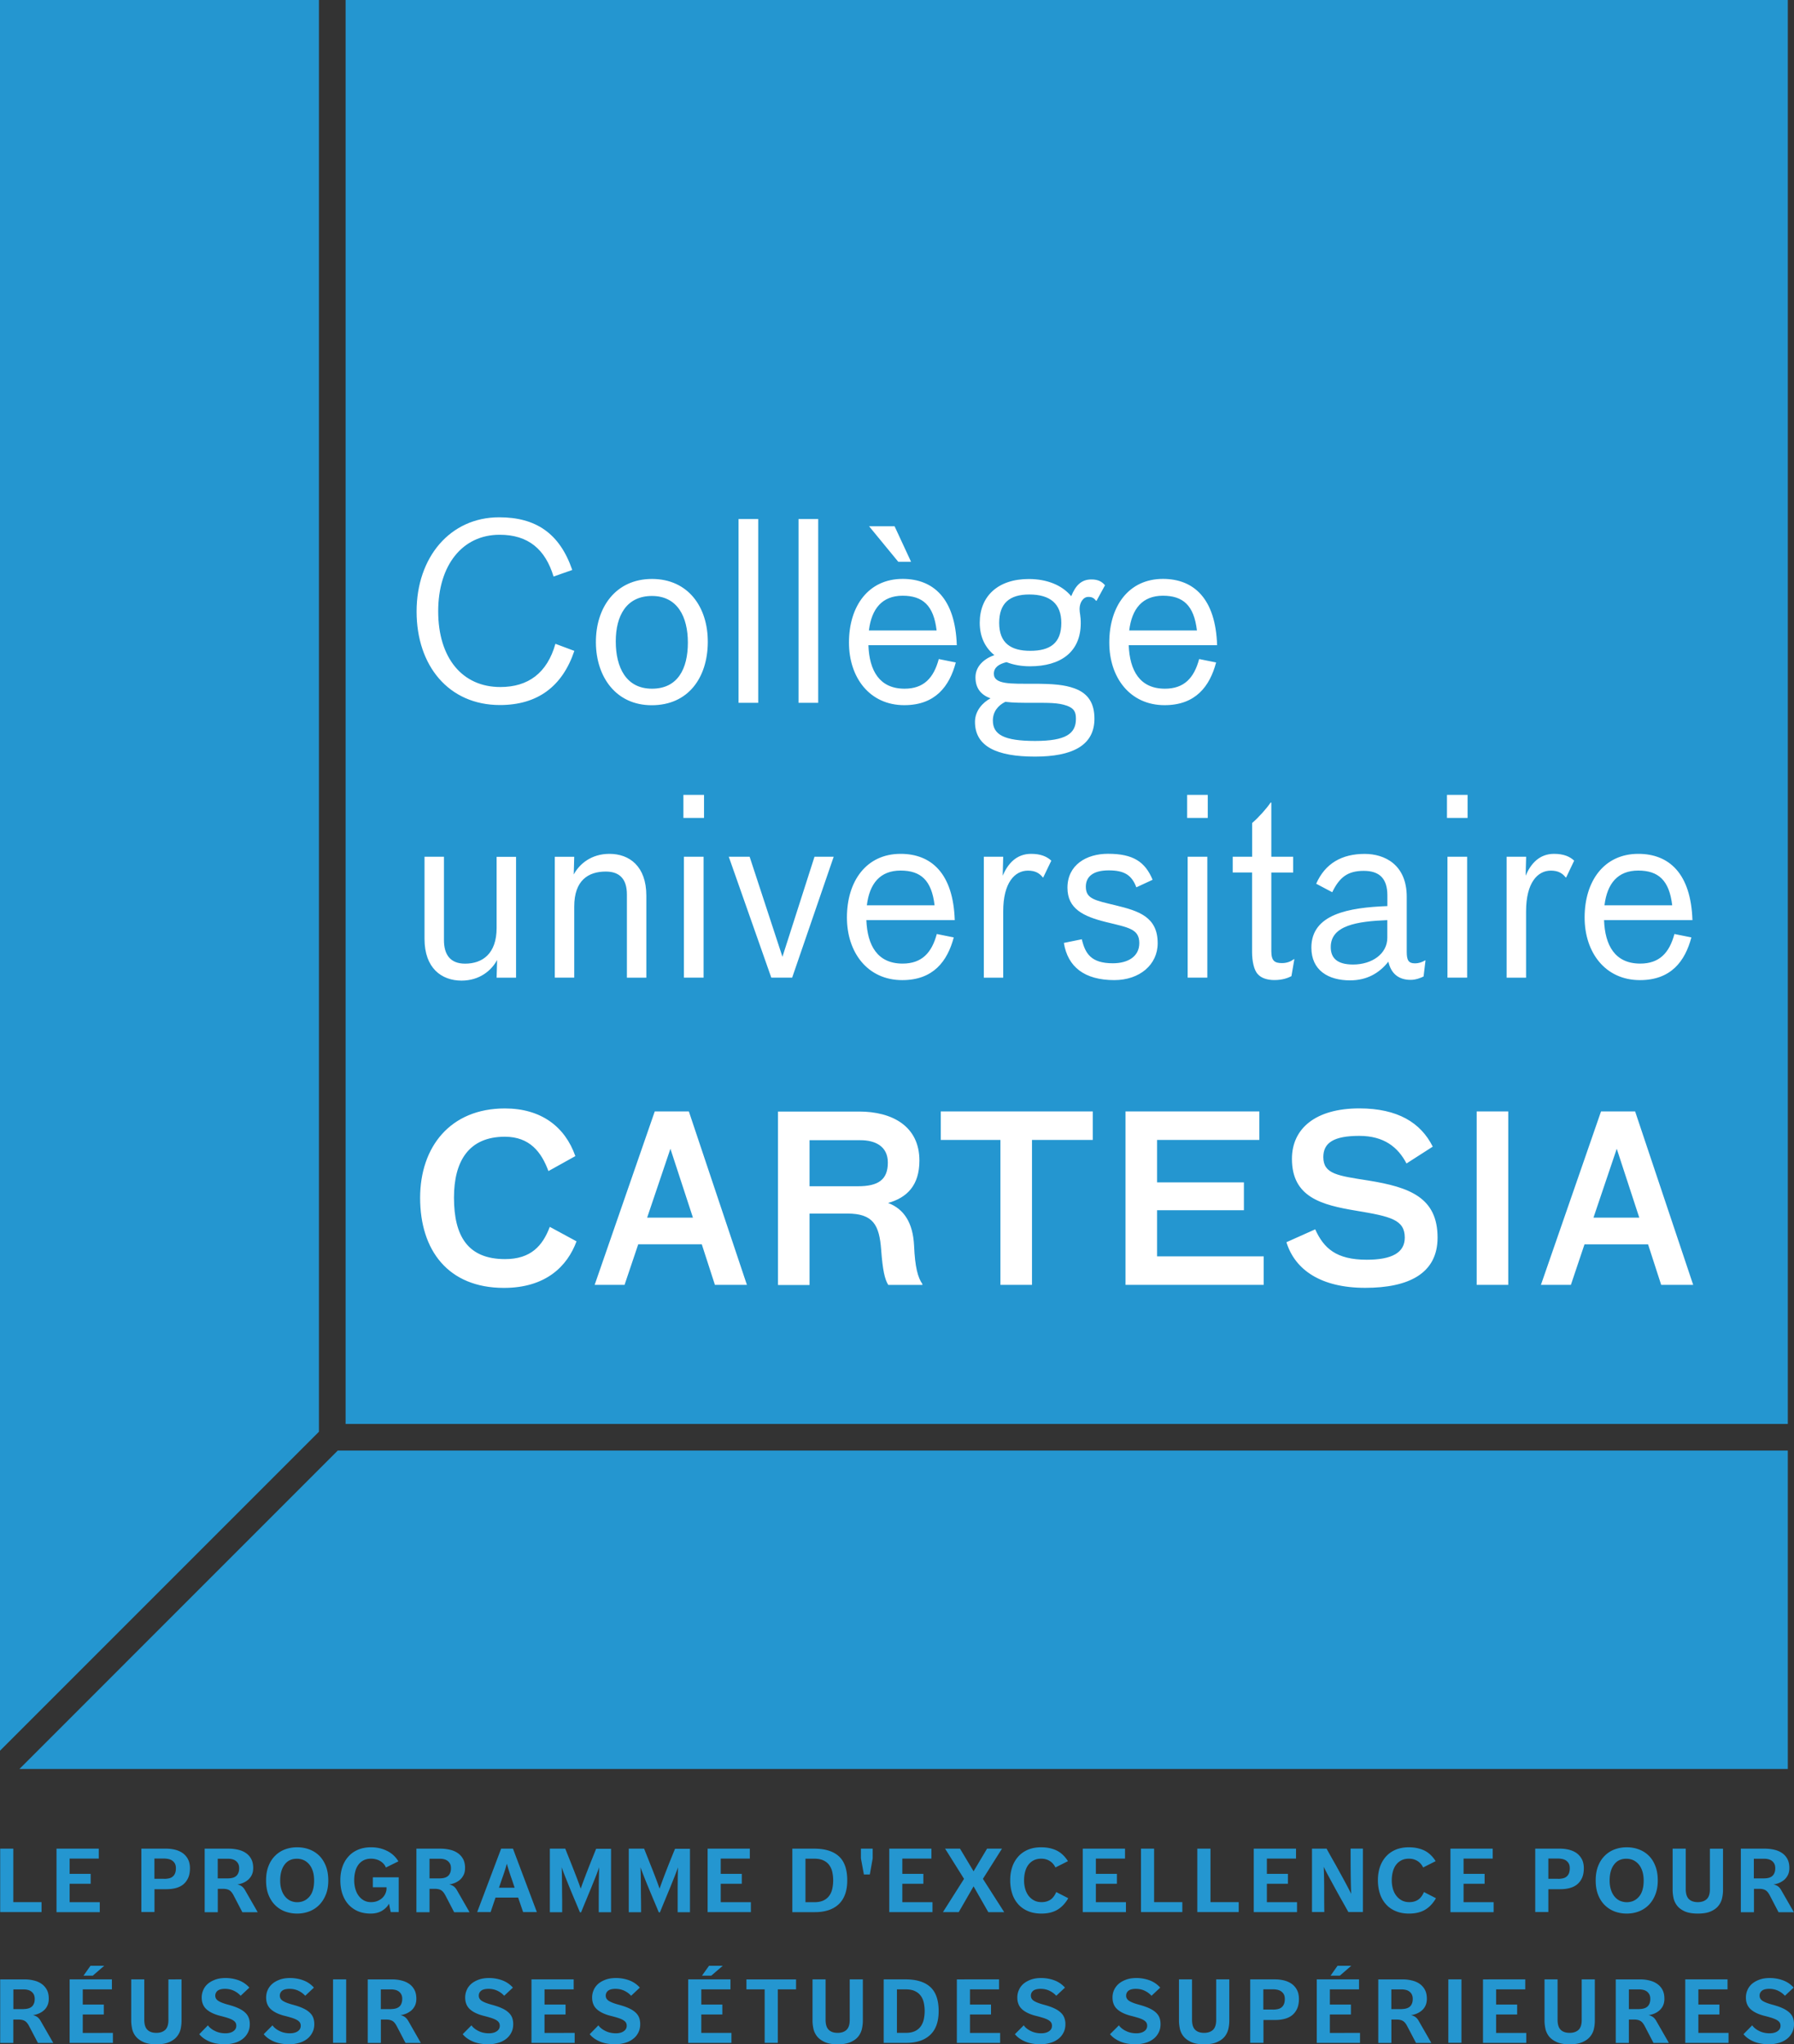
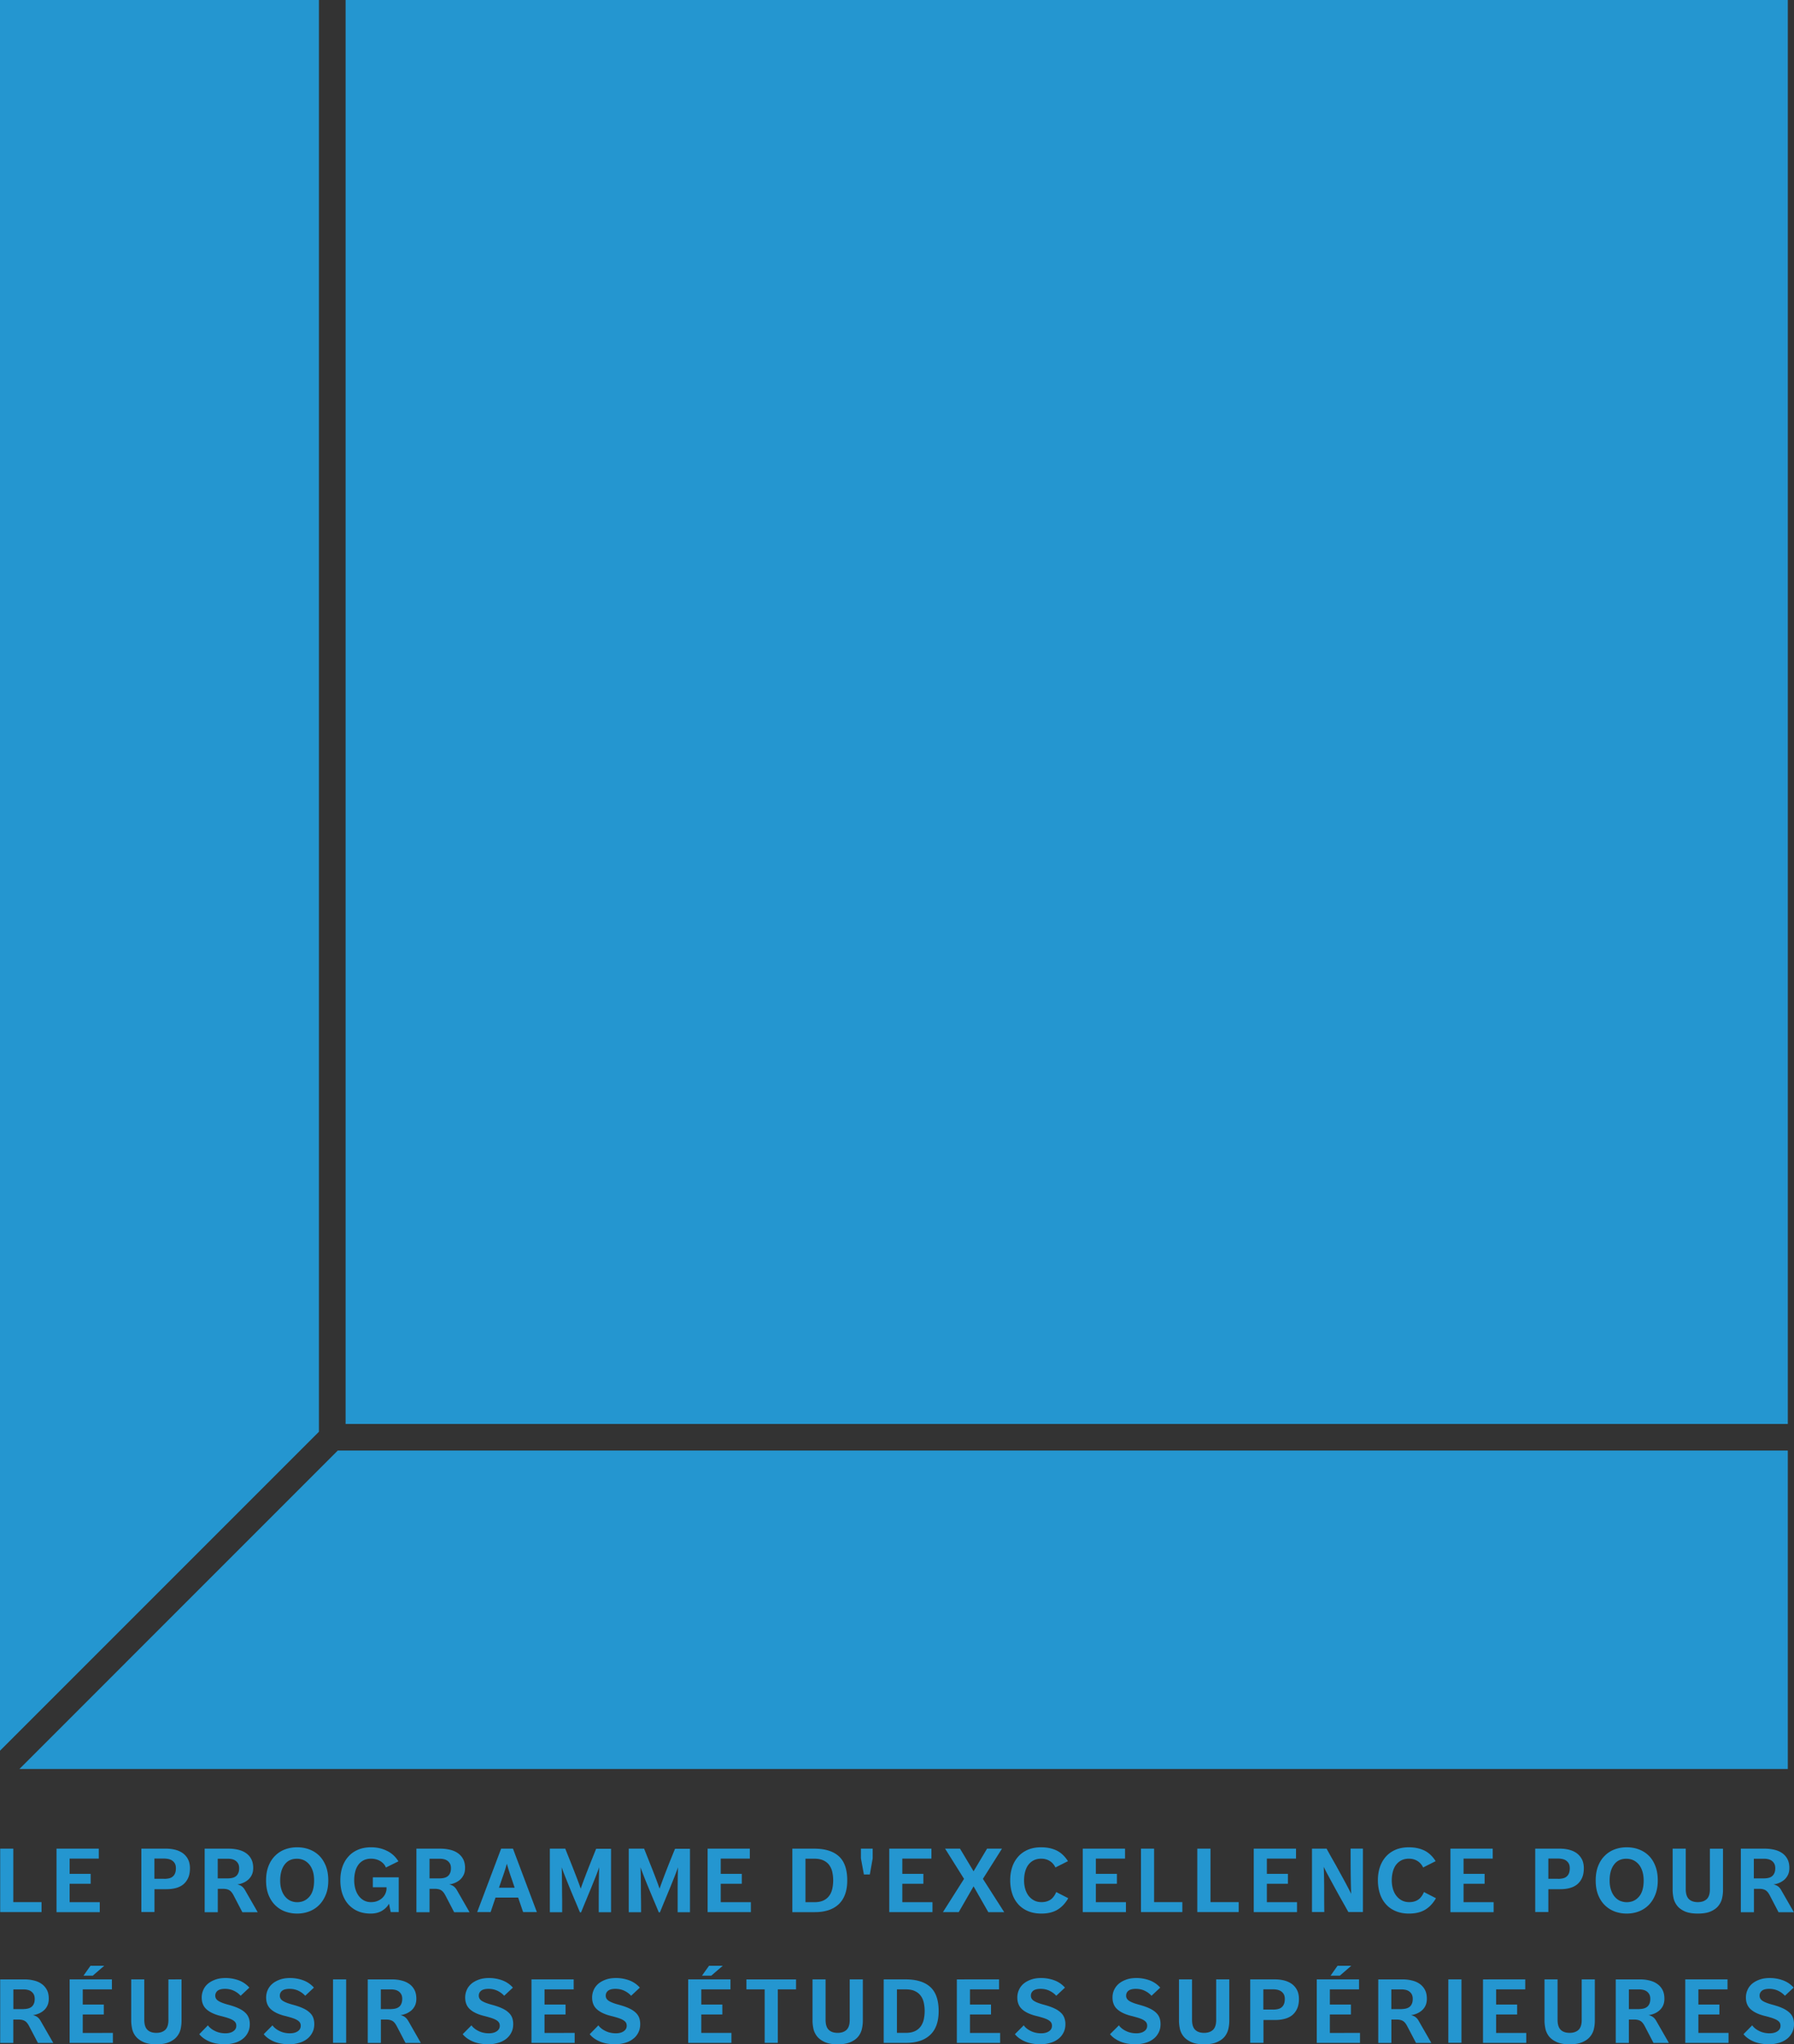
<svg xmlns="http://www.w3.org/2000/svg" viewBox="95 -115.26 604 688.184">
  <rect x="95" y="-115.26" width="604" height="688.184" fill="#333333" stroke="none" />
  <path d="M202.376-115.26H95v589.351l107.376-107.376V-115.26zm8.981 0v479.35h485.56v-479.35h-485.56zM101.543 480.238h595.373V373.05H208.711L101.543 480.24zm7.439 44.822H99.48v-18.004h-4.417v21.359h13.92v-3.355zm19.608.02h-10.148v-6.209h7.085v-3.334h-7.085v-5.126h9.815v-3.355h-14.232v21.38h14.565v-3.355zm27.923-16.523c-.75-.521-1.605-.896-2.563-1.146a12.9 12.9 0 0 0-3.022-.355h-8.335v21.338h4.418v-7.69h3.959c1.104 0 2.146-.103 3.126-.353.979-.25 1.833-.646 2.542-1.209.708-.562 1.27-1.292 1.688-2.188s.625-2 .625-3.313c0-1.188-.23-2.209-.667-3.042s-1.042-1.521-1.771-2.042zm-2.584 6.814c-.188.458-.459.833-.813 1.104-.333.292-.77.48-1.25.583a7.59 7.59 0 0 1-1.605.167v-.02h-3.271v-6.815h3.23c.542 0 1.063.063 1.542.167.48.104.917.292 1.27.563.376.27.668.604.876 1 .208.417.313.917.313 1.521 0 .688-.105 1.271-.292 1.73zm22.463 4.355a3.706 3.706 0 0 0-1.5-.625 7.151 7.151 0 0 0 1.98-.542 6.216 6.216 0 0 0 1.708-1.063c.5-.458.917-1 1.208-1.646.313-.646.459-1.417.459-2.292 0-1.188-.23-2.21-.667-3.022a5.511 5.511 0 0 0-1.792-2c-.75-.521-1.625-.896-2.646-1.125-1-.23-2.043-.355-3.168-.355h-8.064v21.4h4.418v-7.876h1.813c.854 0 1.562.167 2.083.48.521.312 1.021.916 1.48 1.833l2.896 5.564h5.168l-4.188-7.293c-.355-.646-.75-1.126-1.188-1.438zm-1.98-3.376c-.333.25-.708.438-1.167.542a6.098 6.098 0 0 1-1.396.166v.021h-3.542v-6.626h3.542a5.7 5.7 0 0 1 1.355.167 3.17 3.17 0 0 1 1.167.541c.333.25.625.584.833.98.209.396.313.896.313 1.5 0 .667-.104 1.23-.313 1.667a2.525 2.525 0 0 1-.792 1.042zm28.048-6.939a9.448 9.448 0 0 0-3.334-2.105c-1.271-.479-2.626-.708-4.084-.708s-2.814.23-4.085.708a9.231 9.231 0 0 0-3.313 2.126c-.958.937-1.708 2.104-2.25 3.5-.542 1.376-.813 3.001-.813 4.835 0 1.854.27 3.459.813 4.834.562 1.376 1.292 2.542 2.25 3.48a9.415 9.415 0 0 0 3.313 2.125c1.271.459 2.626.709 4.085.709 1.396 0 2.73-.23 4.021-.709a9.498 9.498 0 0 0 3.334-2.125c.938-.938 1.709-2.104 2.272-3.48.583-1.396.854-3 .854-4.834 0-1.834-.271-3.46-.813-4.855-.562-1.396-1.292-2.563-2.25-3.501zm-3.293 13.815c-1.062 1.23-2.438 1.855-4.125 1.855a5.511 5.511 0 0 1-2.21-.459c-.687-.312-1.291-.791-1.812-1.396-.521-.625-.938-1.375-1.23-2.292-.312-.917-.458-1.959-.458-3.146 0-2.25.5-4.043 1.48-5.356.979-1.333 2.375-1.98 4.146-1.98a5.64 5.64 0 0 1 2.417.522 5.407 5.407 0 0 1 1.813 1.48c.5.624.896 1.395 1.167 2.291.271.896.396 1.917.396 3.043 0 2.396-.52 4.188-1.584 5.438zm24.464 4.73c1.062-.646 1.833-1.437 2.334-2.375l.583 2.834h2.688v-11.71h-8.71v3.354h4.605v.48c0 .458-.104.958-.312 1.479a4.37 4.37 0 0 1-.938 1.458c-.438.459-.98.834-1.646 1.126-.667.312-1.438.458-2.355.458-.896 0-1.688-.208-2.376-.583a5.371 5.371 0 0 1-1.77-1.584c-.48-.646-.855-1.438-1.105-2.334a10.608 10.608 0 0 1-.375-2.855c0-1.02.104-1.959.333-2.855a6.685 6.685 0 0 1 1.021-2.312 5.058 5.058 0 0 1 1.771-1.542c.73-.375 1.584-.563 2.564-.563.52 0 1.02.063 1.542.188.52.125 1 .312 1.437.562.438.25.834.563 1.188.938s.625.812.813 1.292l4.209-2.084c-.98-1.604-2.292-2.792-3.918-3.563-1.604-.792-3.375-1.167-5.271-1.167-1.647 0-3.105.27-4.397.813-1.292.562-2.376 1.312-3.25 2.313-.897.979-1.564 2.146-2.022 3.5-.459 1.355-.688 2.834-.688 4.48 0 1.584.209 3.063.646 4.439.459 1.375 1.084 2.563 1.959 3.563a9.213 9.213 0 0 0 3.188 2.355c1.271.562 2.75.854 4.418.854 1.5 0 2.792-.333 3.834-.959zm25.276-6.792c-.354-.646-.75-1.126-1.188-1.438a3.706 3.706 0 0 0-1.5-.625 7.154 7.154 0 0 0 1.98-.542 6.542 6.542 0 0 0 1.708-1.063c.5-.458.896-1 1.209-1.646.312-.646.458-1.417.458-2.292 0-1.188-.23-2.21-.667-3.022-.458-.812-1.042-1.48-1.813-2-.75-.521-1.625-.896-2.646-1.125-1-.23-2.063-.355-3.167-.355h-8.085v21.4h4.417v-7.876h1.834c.875 0 1.563.167 2.084.48.52.312 1 .916 1.48 1.833l2.896 5.564h5.188l-4.188-7.293zm-4.355-4.272a6.099 6.099 0 0 1-1.396.166v.021h-3.543v-6.626h3.543c.458 0 .937.062 1.354.167.438.104.834.291 1.167.541.333.25.625.584.834.98.208.396.312.896.312 1.5 0 .667-.104 1.23-.312 1.667a2.527 2.527 0 0 1-.792 1.042c-.334.25-.73.438-1.167.542zm23.15-9.836h-3.98l-8.064 21.359h4.522l1.646-4.876h7.627l1.667 4.876h4.626l-8.044-21.359zm.563 13.149h-5.272c.459-1.334.896-2.647 1.355-3.938a56.953 56.953 0 0 0 1.292-4.126 85.72 85.72 0 0 0 1.312 4.188c.438 1.25.875 2.542 1.313 3.876zm27.34-3.855a77.032 77.032 0 0 0 1.124-3.042 95.293 95.293 0 0 0-.083 3c-.02 1.188-.042 2.46-.042 3.855 0 1.376-.02 2.772-.02 4.21v4.084h4.146v-21.359h-5.022c-.458 1.125-.937 2.334-1.458 3.626s-1.021 2.542-1.5 3.792c-.48 1.23-.918 2.397-1.313 3.438-.396 1.063-.709 1.917-.917 2.584-.23-.667-.542-1.542-.938-2.604-.396-1.084-.854-2.23-1.334-3.48-.479-1.23-.979-2.5-1.5-3.793-.52-1.292-1-2.5-1.438-3.605h-5.188v21.4h4.146v-4.021c-.02-1.417-.041-2.834-.041-4.21-.021-1.395-.021-2.687-.042-3.896a94.959 94.959 0 0 0-.083-3.021c.25.77.625 1.73 1.083 2.917.48 1.188.98 2.459 1.542 3.834a276.134 276.134 0 0 0 1.771 4.251 239.45 239.45 0 0 1 1.75 4.188h.397a222.503 222.503 0 0 1 1.688-4.126c.583-1.437 1.166-2.833 1.73-4.188.54-1.354 1.062-2.626 1.541-3.834zm27.546 3.813v8.294h4.147v-21.359h-5.022c-.479 1.125-.958 2.334-1.48 3.626a235.895 235.895 0 0 0-1.5 3.792c-.479 1.23-.916 2.397-1.312 3.438-.375 1.063-.709 1.917-.917 2.584a110.5 110.5 0 0 0-.938-2.604c-.396-1.084-.854-2.23-1.334-3.48-.479-1.23-1-2.5-1.5-3.793-.52-1.292-1-2.5-1.438-3.605h-5.167v21.4h4.146c0-1.25 0-2.583-.02-4.021-.021-1.417-.042-2.834-.042-4.21 0-1.395-.02-2.687-.042-3.896a94.868 94.868 0 0 0-.083-3.021c.25.77.625 1.73 1.083 2.917.459 1.188.98 2.459 1.542 3.834.563 1.375 1.167 2.792 1.772 4.251a239.415 239.415 0 0 1 1.75 4.188h.396c.52-1.312 1.083-2.688 1.688-4.126.583-1.437 1.167-2.833 1.73-4.188.541-1.354 1.062-2.626 1.541-3.834.459-1.209.854-2.209 1.125-3.042a95.666 95.666 0 0 0-.083 3c-.02 1.188-.02 2.46-.042 3.855zm24.651 4.918h-10.148v-6.21h7.085v-3.334h-7.085v-5.126h9.794v-3.355h-14.211v21.38h14.565v-3.355zm29.59.667c1.896-1.813 2.855-4.46 2.855-8.002 0-3.71-.938-6.418-2.834-8.127-1.876-1.708-4.668-2.563-8.335-2.563h-7.314v21.38h7.564c3.459 0 6.168-.896 8.064-2.688zm-11.21-.667v-14.649h2.875c1.27 0 2.334.188 3.167.583.834.396 1.5.917 1.98 1.605a6.22 6.22 0 0 1 1.02 2.334 13.372 13.372 0 0 1 .001 5.563c-.188.876-.521 1.667-1 2.334-.48.688-1.126 1.23-1.938 1.626-.813.395-1.855.604-3.105.604h-3zm18.67-14.753l1 5.418h2l.959-5.418v-3.272h-3.96v3.272zm24.088 14.753h-10.148v-6.21h7.085v-3.334h-7.085v-5.126h9.794v-3.355h-14.19v21.38h14.544v-3.355zm23.4-18.025h-5.021l-4.543 7.627-4.563-7.627h-5.022l6.376 10.169-7.106 11.21h5.314l5.001-8.689 4.96 8.69h5.355l-7.168-11.211 6.418-10.169zm16.275 17.212c-.813.52-1.792.792-2.938.792-.959 0-1.813-.188-2.542-.584a5.653 5.653 0 0 1-1.855-1.583c-.5-.667-.875-1.459-1.125-2.334a10.613 10.613 0 0 1-.375-2.855c0-1.02.125-1.959.354-2.855.23-.875.583-1.667 1.063-2.313a5.196 5.196 0 0 1 1.813-1.542c.729-.375 1.583-.562 2.542-.562 1.083 0 2.021.25 2.855.77.833.501 1.479 1.251 1.937 2.189l4.21-2.126c-1.084-1.708-2.397-2.917-3.897-3.625-1.521-.709-3.23-1.042-5.126-1.042-1.667 0-3.147.27-4.438.812-1.292.563-2.376 1.313-3.272 2.313a10.032 10.032 0 0 0-2.021 3.501c-.459 1.355-.688 2.834-.688 4.48 0 1.605.23 3.105.667 4.46a9.818 9.818 0 0 0 1.98 3.542c.875 1 1.979 1.792 3.292 2.355 1.313.562 2.834.854 4.542.854 2.126 0 3.939-.417 5.377-1.271 1.437-.854 2.688-2.146 3.688-3.897l-4.043-2.084c-.52 1.209-1.187 2.084-2 2.605zm25.463.813h-10.127v-6.21h7.085v-3.334h-7.085v-5.126h9.815v-3.355h-14.232v21.38h14.544v-3.355zm18.984-.021h-9.502v-18.004h-4.418v21.359h13.92v-3.355zm9.48-18.004h-4.438v21.359h13.94v-3.355h-9.501v-18.004zm29.132 18.025h-10.148v-6.21h7.085v-3.334h-7.085v-5.126h9.814v-3.355h-14.232v21.38h14.566v-3.355zm18.066-10.523c.02 2.5.062 5.063.167 7.71-.521-1.084-1.126-2.21-1.73-3.355-.604-1.146-1.271-2.355-1.959-3.605a163.478 163.478 0 0 0-2.167-3.917 223.365 223.365 0 0 1-2.417-4.335h-4.917v21.338h4.146c-.042-2.521-.042-5.001-.042-7.48s-.041-5.043-.145-7.732c.437.917.979 1.98 1.646 3.189.646 1.208 1.354 2.5 2.084 3.855.75 1.354 1.5 2.73 2.292 4.125.792 1.397 1.542 2.751 2.27 4.043h4.898v-21.359h-4.147c0 2.522 0 5.022.02 7.523zm22.671 9.71c-.791.52-1.77.792-2.917.792-.958 0-1.813-.188-2.542-.584a5.652 5.652 0 0 1-1.855-1.583c-.52-.667-.896-1.459-1.146-2.334a10.612 10.612 0 0 1-.375-2.855c0-1.02.125-1.959.354-2.855.23-.875.584-1.667 1.063-2.313a5.194 5.194 0 0 1 1.813-1.542c.73-.375 1.563-.562 2.542-.562 1.084 0 2.022.25 2.855.77.833.501 1.48 1.251 1.938 2.189l4.21-2.126c-1.085-1.708-2.397-2.917-3.898-3.625-1.52-.709-3.23-1.042-5.126-1.042-1.667 0-3.146.27-4.438.812-1.292.563-2.376 1.313-3.272 2.313a10.03 10.03 0 0 0-2.02 3.501c-.46 1.355-.688 2.834-.688 4.48 0 1.605.229 3.105.666 4.46a9.815 9.815 0 0 0 1.98 3.542c.875 1 1.959 1.792 3.292 2.355 1.292.562 2.813.854 4.522.854 2.146 0 3.938-.417 5.397-1.271 1.438-.854 2.688-2.146 3.688-3.897l-4.042-2.084c-.521 1.209-1.188 2.084-2 2.605zm25.464.813h-10.127v-6.21h7.085v-3.334h-7.085v-5.126h9.814v-3.355H583.33v21.38h14.545v-3.355zm18.42-4.376h3.96c1.104 0 2.146-.104 3.125-.354.98-.25 1.813-.646 2.542-1.209.709-.562 1.272-1.292 1.688-2.188.417-.896.625-2 .625-3.313 0-1.188-.229-2.209-.666-3.042-.459-.834-1.042-1.521-1.772-2.042-.729-.521-1.604-.896-2.563-1.146a12.901 12.901 0 0 0-3.021-.355h-8.335v21.338h4.417v-7.69zm0-10.315h3.23c.542 0 1.063.063 1.542.167.48.104.917.292 1.271.563.355.27.646.604.855 1 .208.417.312.917.312 1.521 0 .688-.104 1.271-.291 1.73-.188.458-.459.833-.813 1.104-.334.292-.771.48-1.25.583a7.59 7.59 0 0 1-1.605.167v-.02h-3.25v-6.815zm30.403 17.816a9.499 9.499 0 0 0 3.334-2.125c.937-.938 1.687-2.104 2.25-3.48.563-1.396.854-3 .854-4.834 0-1.834-.27-3.46-.812-4.855-.542-1.396-1.271-2.563-2.23-3.501a9.45 9.45 0 0 0-3.334-2.105c-1.271-.479-2.625-.708-4.084-.708-1.438 0-2.792.23-4.063.708a9.233 9.233 0 0 0-3.314 2.126c-.958.937-1.708 2.104-2.25 3.5-.542 1.376-.813 3.001-.813 4.835 0 1.854.271 3.459.813 4.834.542 1.376 1.292 2.542 2.25 3.48a9.606 9.606 0 0 0 3.314 2.125c1.25.459 2.604.709 4.063.709 1.417 0 2.75-.23 4.022-.709zm-8.085-4.98c-.521-.625-.938-1.375-1.23-2.292-.312-.917-.458-1.959-.458-3.146 0-2.25.479-4.043 1.48-5.356.979-1.333 2.375-1.98 4.146-1.98a5.64 5.64 0 0 1 2.417.522 5.48 5.48 0 0 1 1.834 1.48c.5.624.896 1.395 1.167 2.291.27.896.416 1.917.416 3.043 0 2.396-.52 4.188-1.583 5.438-1.042 1.23-2.438 1.855-4.126 1.855-.771 0-1.521-.167-2.25-.459-.688-.312-1.293-.791-1.813-1.396zm32.444 4.918c1.104-.5 1.98-1.146 2.563-1.938.604-.77 1-1.646 1.187-2.563a12.06 12.06 0 0 0 .292-2.646v-13.92h-4.417v13.67c0 1.52-.354 2.625-1.063 3.292-.708.667-1.709 1.021-3 1.021s-2.293-.333-3.001-1.021c-.709-.688-1.063-1.813-1.063-3.397v-13.586h-4.418v13.94c0 .834.105 1.71.292 2.647a6.257 6.257 0 0 0 1.188 2.563c.583.771 1.417 1.417 2.542 1.938 1.104.5 2.605.77 4.46.77 1.833 0 3.312-.25 4.438-.77zm14.461-7.564h1.813c.875 0 1.563.167 2.084.48.52.312 1.02.916 1.48 1.833l2.896 5.564h5.167l-4.188-7.293c-.354-.646-.75-1.126-1.188-1.438a3.832 3.832 0 0 0-1.5-.625 7.15 7.15 0 0 0 1.98-.542 6.541 6.541 0 0 0 1.708-1.063c.5-.458.896-1 1.209-1.646.312-.646.458-1.417.458-2.292 0-1.188-.229-2.21-.667-3.022a5.51 5.51 0 0 0-1.792-2c-.75-.521-1.646-.896-2.646-1.125a14.507 14.507 0 0 0-3.188-.355H681.1v21.4h4.417v-7.876zm-.041-10.127h3.542c.48 0 .917.062 1.354.167.438.104.834.291 1.167.541.334.25.625.584.834.98.208.396.312.896.312 1.5 0 .667-.104 1.23-.312 1.667a2.527 2.527 0 0 1-.792 1.042 3.02 3.02 0 0 1-1.167.542 5.962 5.962 0 0 1-1.396.166v.021h-3.542v-6.626zm-577.912 53.282a3.708 3.708 0 0 0-1.5-.625 7.95 7.95 0 0 0 1.98-.542 6.213 6.213 0 0 0 1.708-1.063c.5-.437.917-.98 1.209-1.625.312-.667.458-1.417.458-2.313 0-1.209-.208-2.209-.667-3.022a5.705 5.705 0 0 0-1.792-2c-.75-.521-1.625-.896-2.646-1.125-1.021-.25-2.084-.355-3.188-.355h-8.064v21.4h4.417v-7.876h1.813c.854 0 1.563.167 2.084.48.52.312 1.02.916 1.48 1.833l2.916 5.564h5.168l-4.188-7.294c-.354-.646-.75-1.125-1.188-1.437zm-3.146-2.855a6.242 6.242 0 0 1-1.397.167v.02h-3.521v-6.626h3.542c.459 0 .917.063 1.334.167.438.104.833.292 1.167.542.333.25.625.583.833.979.188.396.313.896.313 1.5 0 .667-.104 1.23-.313 1.667a2.527 2.527 0 0 1-.791 1.042c-.334.25-.73.438-1.167.542zm18.691-11.065h3.126l3.855-3.334h-4.626l-2.355 3.334zm-.25 13.065h7.085v-3.334h-7.085v-5.126h9.814v-3.355h-14.232v21.38h14.566v-3.355H122.86v-6.21zm28.84 1.876c0 1.5-.355 2.604-1.063 3.292-.709.667-1.71 1.021-3.001 1.021-1.292 0-2.292-.333-3-1.02-.71-.689-1.063-1.814-1.063-3.397v-13.587h-4.397v13.92c0 .833.104 1.709.292 2.646a6.253 6.253 0 0 0 1.187 2.563c.605.771 1.459 1.417 2.563 1.938 1.105.521 2.584.792 4.439.792 1.833 0 3.313-.27 4.438-.792 1.105-.5 1.959-1.146 2.563-1.938.604-.77 1-1.646 1.188-2.563.187-.937.27-1.813.27-2.646v-13.92H151.7v13.69zm25.755-2.584c-.584-.542-1.355-1.021-2.293-1.438-.937-.438-2.104-.813-3.5-1.188-1.438-.396-2.5-.812-3.168-1.25-.687-.438-1.02-1.021-1.02-1.75 0-.667.27-1.209.77-1.646.521-.417 1.355-.646 2.5-.646 1.126 0 2.147.229 3.043.666.896.438 1.646 1 2.23 1.667l2.938-2.75a8.859 8.859 0 0 0-3.542-2.438 12.83 12.83 0 0 0-4.48-.792c-1.272 0-2.397.167-3.397.52-.98.355-1.834.813-2.522 1.397a5.671 5.671 0 0 0-1.562 2.084 6.21 6.21 0 0 0-.542 2.563c0 1.646.52 2.959 1.563 3.917 1.042.959 2.563 1.709 4.584 2.23.854.208 1.604.417 2.292.625.667.208 1.23.417 1.73.667.479.25.854.52 1.104.854.25.313.375.73.375 1.209 0 .792-.354 1.396-1.02 1.854-.668.459-1.564.688-2.647.688-.73 0-1.376-.083-1.98-.23a6.9 6.9 0 0 1-1.667-.624 6.375 6.375 0 0 1-1.333-.855c-.376-.312-.688-.625-.897-.979l-2.917 2.98c.75.958 1.855 1.77 3.293 2.417 1.437.646 3.25.98 5.397.98 1.125 0 2.187-.167 3.208-.46 1-.27 1.876-.708 2.647-1.291a6.112 6.112 0 0 0 1.792-2.125c.438-.834.667-1.793.667-2.897 0-.834-.125-1.563-.396-2.209-.25-.646-.667-1.23-1.25-1.75zm21.733 0c-.583-.542-1.354-1.021-2.292-1.438-.938-.438-2.104-.813-3.5-1.188-1.438-.396-2.48-.812-3.168-1.25-.688-.438-1.021-1.021-1.021-1.75 0-.667.25-1.209.771-1.646.521-.417 1.334-.646 2.5-.646 1.126 0 2.147.229 3.043.666.896.438 1.646 1 2.23 1.667l2.937-2.75a8.859 8.859 0 0 0-3.542-2.438 12.915 12.915 0 0 0-4.48-.792c-1.292 0-2.417.167-3.417.52-.98.355-1.834.813-2.522 1.397a5.963 5.963 0 0 0-1.583 2.084 6.211 6.211 0 0 0-.542 2.563c0 1.646.52 2.959 1.563 3.917 1.042.959 2.563 1.709 4.584 2.23.854.208 1.604.417 2.292.625.667.208 1.25.417 1.73.667.479.25.854.52 1.104.854.25.313.375.73.375 1.209 0 .792-.333 1.396-1 1.854-.667.459-1.563.688-2.646.688-.73 0-1.376-.083-1.98-.23a6.899 6.899 0 0 1-1.667-.624c-.5-.25-.938-.542-1.313-.855-.375-.312-.687-.625-.896-.979l-2.959 2.98c.75.958 1.855 1.77 3.293 2.417 1.437.646 3.23.98 5.396.98a11.55 11.55 0 0 0 3.21-.46c1-.27 1.875-.708 2.646-1.291a6.113 6.113 0 0 0 1.792-2.125c.458-.834.688-1.793.688-2.897 0-.834-.126-1.563-.376-2.209-.25-.646-.666-1.23-1.25-1.75zm7.94 10.252h4.417v-21.359h-4.418v21.359zm24.192-8.69a3.707 3.707 0 0 0-1.5-.624 8.205 8.205 0 0 0 1.98-.542 6.539 6.539 0 0 0 1.708-1.063c.5-.437.896-.98 1.208-1.625.313-.667.459-1.417.459-2.313 0-1.209-.23-2.209-.667-3.022-.438-.812-1.021-1.48-1.792-2s-1.646-.896-2.646-1.125c-1.021-.25-2.084-.355-3.189-.355h-8.064v21.4h4.418v-7.876h1.813c.875 0 1.563.167 2.104.48.521.312 1 .916 1.48 1.833l2.896 5.564h5.168l-4.168-7.294c-.375-.646-.77-1.125-1.208-1.437zm-3.167-2.854a6.099 6.099 0 0 1-1.397.167v.02h-3.542v-6.626h3.542c.459 0 .917.063 1.355.167a3.32 3.32 0 0 1 1.167.542c.333.25.625.583.833.979.209.396.313.896.313 1.5 0 .667-.125 1.23-.313 1.667a2.527 2.527 0 0 1-.791 1.042c-.334.25-.73.438-1.167.542zm38.007 1.292c-.583-.542-1.354-1.021-2.292-1.438-.937-.438-2.104-.813-3.5-1.188-1.438-.396-2.48-.812-3.168-1.25-.667-.438-1-1.021-1-1.75 0-.667.25-1.209.771-1.646.5-.417 1.355-.646 2.5-.646 1.126 0 2.147.229 3.043.666.896.438 1.646 1 2.23 1.667l2.938-2.75a8.86 8.86 0 0 0-3.543-2.438 12.915 12.915 0 0 0-4.48-.792c-1.292 0-2.417.167-3.417.52-.98.355-1.834.813-2.522 1.397-.667.583-1.208 1.271-1.562 2.084a6.211 6.211 0 0 0-.542 2.563c0 1.646.52 2.959 1.563 3.917 1.041.959 2.563 1.709 4.584 2.23.854.208 1.604.417 2.292.625.667.208 1.25.417 1.73.667.479.25.854.52 1.104.854.25.313.375.73.375 1.209 0 .792-.354 1.396-1.021 1.854-.667.459-1.563.688-2.646.688-.73 0-1.376-.083-1.98-.23a6.587 6.587 0 0 1-1.667-.624c-.5-.25-.938-.542-1.313-.855-.375-.312-.687-.625-.896-.979l-2.959 2.98c.75.958 1.855 1.77 3.293 2.417 1.437.646 3.23.98 5.397.98 1.125 0 2.187-.167 3.208-.46 1-.27 1.876-.708 2.647-1.291a6.112 6.112 0 0 0 1.792-2.125c.458-.834.667-1.793.667-2.897 0-.834-.125-1.563-.375-2.209-.25-.646-.667-1.23-1.25-1.75zm12.17.708h7.084v-3.334h-7.084v-5.126h9.814v-3.355h-14.211v21.38h14.545v-3.355H278.33v-6.21zm30.59-.708c-.584-.542-1.355-1.021-2.293-1.438-.938-.438-2.104-.813-3.5-1.188-1.438-.396-2.48-.812-3.168-1.25-.687-.438-1.021-1.021-1.021-1.75 0-.667.25-1.209.771-1.646.521-.417 1.355-.646 2.5-.646 1.126 0 2.147.229 3.043.666.896.438 1.646 1 2.23 1.667l2.938-2.75a8.86 8.86 0 0 0-3.543-2.438 12.915 12.915 0 0 0-4.48-.792c-1.292 0-2.417.167-3.417.52-.98.355-1.834.813-2.522 1.397-.666.583-1.208 1.271-1.562 2.084a6.21 6.21 0 0 0-.542 2.563c0 1.646.52 2.959 1.563 3.917 1.041.959 2.563 1.709 4.584 2.23.854.208 1.604.417 2.292.625.667.208 1.25.417 1.73.667.479.25.854.52 1.104.854.25.313.375.73.375 1.209 0 .792-.354 1.396-1.021 1.854-.667.459-1.563.688-2.646.688a8.28 8.28 0 0 1-1.96-.23 6.586 6.586 0 0 1-1.666-.624 6.376 6.376 0 0 1-1.334-.855c-.375-.312-.687-.625-.896-.979l-2.938 2.98c.73.958 1.834 1.77 3.272 2.417 1.437.646 3.25.98 5.397.98 1.125 0 2.187-.167 3.209-.46a7.46 7.46 0 0 0 2.646-1.291 5.956 5.956 0 0 0 1.813-2.125c.437-.834.667-1.793.667-2.897 0-.834-.125-1.563-.375-2.209-.25-.646-.667-1.23-1.25-1.75zm29.422-15.69h-4.626l-2.375 3.333h3.125l3.876-3.334zm-7.23 16.398h7.084v-3.334h-7.085v-5.126h9.815v-3.355h-14.232v21.38h14.565v-3.355h-10.148v-6.21zm15.19-8.46h6.147v18.004h4.418V554.42h6.147v-3.355h-16.712v3.355zm34.778 10.336c0 1.5-.354 2.604-1.063 3.292-.708.667-1.708 1.021-3 1.021s-2.292-.333-3-1.02c-.71-.689-1.064-1.814-1.064-3.397v-13.587h-4.396v13.92c0 .833.104 1.709.291 2.646.188.917.605 1.771 1.188 2.563.604.771 1.459 1.417 2.563 1.938 1.105.521 2.584.792 4.439.792 1.833 0 3.313-.27 4.438-.792 1.104-.5 1.959-1.146 2.563-1.938a6.362 6.362 0 0 0 1.167-2.563c.208-.937.292-1.813.292-2.646v-13.92h-4.418v13.69zm18.796-13.69h-7.356v21.379h7.564c3.48 0 6.168-.896 8.085-2.688 1.917-1.813 2.855-4.46 2.855-8.002 0-3.709-.938-6.418-2.813-8.127-1.876-1.708-4.668-2.563-8.335-2.563zm6.147 13.44c-.209.875-.521 1.646-1 2.333-.48.688-1.126 1.23-1.938 1.626-.834.396-1.855.604-3.105.604h-3V554.42h2.875c1.27 0 2.334.188 3.167.584.834.396 1.5.917 1.98 1.604.5.667.833 1.459 1.02 2.334.188.875.292 1.813.292 2.771 0 .98-.104 1.897-.291 2.793zm15.545-1.626h7.084v-3.334h-7.084v-5.126h9.793v-3.355H417.15v21.38h14.566v-3.355h-10.148v-6.21zm30.485-.708c-.583-.542-1.354-1.021-2.292-1.438-.938-.438-2.105-.813-3.5-1.188-1.439-.396-2.501-.812-3.168-1.25-.688-.438-1.021-1.021-1.021-1.75 0-.667.25-1.209.77-1.646.522-.417 1.355-.646 2.501-.646s2.147.229 3.043.666c.896.438 1.646 1 2.23 1.667l2.937-2.75a8.86 8.86 0 0 0-3.542-2.438 12.829 12.829 0 0 0-4.48-.792c-1.271 0-2.396.167-3.397.52-.979.355-1.833.813-2.521 1.397a5.668 5.668 0 0 0-1.563 2.084 6.21 6.21 0 0 0-.542 2.563c0 1.646.521 2.959 1.563 3.917 1.042.959 2.563 1.709 4.585 2.23.854.208 1.604.417 2.292.625.687.208 1.27.417 1.75.667s.854.52 1.104.854c.25.313.376.73.376 1.209 0 .792-.334 1.396-1 1.854-.668.459-1.564.688-2.647.688-.73 0-1.375-.083-1.98-.23a6.899 6.899 0 0 1-1.667-.624 6.77 6.77 0 0 1-1.312-.855 4.345 4.345 0 0 1-.896-.979l-2.98 2.98c.75.958 1.854 1.77 3.292 2.417 1.438.646 3.25.98 5.397.98 1.125 0 2.188-.167 3.209-.46a7.46 7.46 0 0 0 2.646-1.291 6.114 6.114 0 0 0 1.792-2.125c.438-.834.667-1.793.667-2.897 0-.834-.146-1.563-.396-2.209-.25-.646-.666-1.23-1.25-1.75zm32.048 0c-.583-.542-1.354-1.021-2.292-1.438-.937-.438-2.104-.813-3.5-1.188-1.417-.396-2.48-.812-3.147-1.25-.688-.438-1.021-1.021-1.021-1.75 0-.667.25-1.209.771-1.646.52-.417 1.354-.646 2.5-.646 1.147 0 2.147.229 3.043.666.896.438 1.646 1 2.23 1.667l2.938-2.75a8.86 8.86 0 0 0-3.543-2.438 12.83 12.83 0 0 0-4.48-.792c-1.271 0-2.396.167-3.397.52-.979.355-1.833.813-2.52 1.397a5.963 5.963 0 0 0-1.584 2.084c-.376.792-.542 1.646-.542 2.563 0 1.646.52 2.959 1.563 3.917 1.041.959 2.563 1.709 4.584 2.23a42.78 42.78 0 0 1 2.292.625c.688.208 1.271.417 1.75.667s.855.52 1.105.854c.25.313.375.73.375 1.209 0 .792-.334 1.396-1 1.854-.667.459-1.563.688-2.647.688-.73 0-1.375-.083-1.98-.23a6.902 6.902 0 0 1-1.666-.624c-.5-.25-.938-.542-1.313-.855-.375-.312-.688-.625-.896-.979l-3 2.98c.75.958 1.854 1.77 3.292 2.417 1.437.646 3.23.98 5.396.98 1.126 0 2.188-.167 3.21-.46 1-.27 1.875-.708 2.646-1.291a6.112 6.112 0 0 0 1.792-2.125c.437-.834.667-1.793.667-2.897 0-.834-.125-1.563-.375-2.209-.25-.646-.667-1.23-1.25-1.75zm20.359 2.584c0 1.5-.354 2.604-1.063 3.292-.708.667-1.709 1.021-3 1.021s-2.293-.333-3.001-1.02c-.709-.689-1.063-1.814-1.063-3.397v-13.587h-4.397v13.92c0 .833.104 1.709.292 2.646a6.253 6.253 0 0 0 1.188 2.563c.604.771 1.458 1.417 2.563 1.938 1.104.521 2.584.792 4.438.792 1.834 0 3.313-.27 4.439-.792 1.104-.5 1.958-1.146 2.563-1.938a6.36 6.36 0 0 0 1.167-2.563 12.09 12.09 0 0 0 .291-2.646v-13.92h-4.417v13.69zm25.422-12.19c-.75-.521-1.605-.896-2.563-1.146-.98-.23-1.98-.355-3.043-.355h-8.356v21.359h4.46v-7.69h3.959c1.104 0 2.146-.124 3.126-.374.979-.25 1.833-.646 2.542-1.209.708-.562 1.27-1.292 1.688-2.188.416-.896.625-2 .625-3.313 0-1.188-.23-2.209-.667-3.042a5.807 5.807 0 0 0-1.771-2.042zm-2.605 6.814c-.187.458-.458.833-.813 1.104-.333.292-.77.48-1.25.584a7.591 7.591 0 0 1-1.604.166v-.02h-3.272v-6.815h3.23c.542 0 1.063.063 1.542.167.5.125.917.292 1.271.563.375.27.667.604.875 1 .209.417.313.917.313 1.521 0 .688-.104 1.271-.292 1.73zm18.045-12.899l-2.354 3.334h3.125l3.855-3.334h-4.626zm-2.583 16.4h7.084v-3.335h-7.084v-5.126h9.814v-3.355h-14.232v21.38h14.565v-3.355H542.74v-6.21zm28.797.854a3.708 3.708 0 0 0-1.5-.625 7.95 7.95 0 0 0 1.98-.542 6.211 6.211 0 0 0 1.708-1.063c.5-.437.917-.98 1.209-1.625.312-.667.458-1.417.458-2.313 0-1.209-.23-2.209-.667-3.022a5.704 5.704 0 0 0-1.792-2c-.75-.521-1.625-.896-2.646-1.125-1.021-.25-2.084-.355-3.188-.355h-8.064v21.4h4.417v-7.876h1.813c.854 0 1.563.167 2.084.48.52.312 1.02.916 1.48 1.833l2.917 5.564h5.167l-4.188-7.294c-.354-.646-.75-1.125-1.188-1.437zm-2-3.397c-.334.25-.73.438-1.167.542a6.24 6.24 0 0 1-1.396.167v.02h-3.543v-6.626h3.543c.479 0 .917.063 1.354.167.438.104.834.292 1.167.542.333.25.625.583.834.979.187.396.312.896.312 1.5 0 .667-.104 1.23-.312 1.667a2.525 2.525 0 0 1-.792 1.042zm13.086 12.086h4.417v-21.359h-4.417v21.359zm16.086-9.544h7.085v-3.334h-7.085v-5.126h9.815v-3.355H594.29v21.38h14.565v-3.355h-10.148v-6.21zm28.819 1.876c0 1.5-.354 2.604-1.063 3.292-.708.667-1.709 1.021-3 1.021-1.292 0-2.293-.333-3.001-1.02-.708-.689-1.063-1.814-1.063-3.397v-13.587h-4.397v13.92c0 .833.105 1.709.292 2.646.188.917.584 1.771 1.167 2.563.604.771 1.459 1.417 2.563 1.938 1.104.521 2.584.792 4.439.792 1.833 0 3.313-.27 4.438-.792 1.104-.5 1.959-1.146 2.563-1.938.604-.77 1-1.646 1.188-2.563a12.11 12.11 0 0 0 .291-2.646v-13.92h-4.417v13.69zm23.984-1.021a3.708 3.708 0 0 0-1.5-.625 7.95 7.95 0 0 0 1.98-.542 6.213 6.213 0 0 0 1.708-1.063c.5-.437.917-.98 1.209-1.625.312-.667.458-1.417.458-2.313 0-1.209-.23-2.209-.667-3.022a5.567 5.567 0 0 0-1.813-2c-.75-.521-1.625-.896-2.646-1.125-1-.25-2.042-.355-3.167-.355h-8.085v21.4h4.417v-7.876h1.834c.875 0 1.563.167 2.084.48.52.312 1 .916 1.48 1.833l2.896 5.564h5.188l-4.188-7.294c-.355-.646-.75-1.125-1.188-1.437zm-3.167-2.855a6.099 6.099 0 0 1-1.396.167v.02h-3.543v-6.626h3.543c.458 0 .917.063 1.354.167.438.104.834.292 1.167.542.333.25.625.583.834.979.208.396.312.896.312 1.5 0 .667-.104 1.23-.312 1.667a2.527 2.527 0 0 1-.792 1.042c-.334.25-.73.438-1.167.542zm18.462 2h7.085v-3.334h-7.085v-5.126h9.814v-3.355h-14.232v21.38h14.566v-3.355h-10.148v-6.21zm31.819 1.042c-.25-.646-.667-1.23-1.25-1.75-.605-.542-1.355-1.021-2.292-1.438-.938-.438-2.105-.813-3.501-1.188-1.438-.396-2.48-.812-3.167-1.25-.667-.438-1-1.021-1-1.75 0-.667.25-1.209.77-1.646.5-.417 1.334-.646 2.48-.646 1.125 0 2.146.229 3.042.666.896.438 1.646 1 2.23 1.667l2.938-2.75c-.938-1.084-2.125-1.897-3.542-2.438a12.915 12.915 0 0 0-4.48-.792c-1.293 0-2.418.167-3.418.52-.98.355-1.834.813-2.521 1.397a5.671 5.671 0 0 0-1.563 2.084 6.211 6.211 0 0 0-.542 2.563c0 1.646.521 2.959 1.563 3.917 1.042.959 2.563 1.709 4.584 2.23.855.208 1.605.417 2.292.625.667.208 1.23.417 1.73.667.48.25.854.52 1.104.854.25.313.375.73.375 1.209 0 .792-.354 1.396-1.02 1.854-.667.459-1.563.688-2.647.688-.73 0-1.375-.083-1.98-.23a6.586 6.586 0 0 1-1.667-.624c-.5-.25-.958-.542-1.312-.855a4.345 4.345 0 0 1-.896-.979l-2.938 2.98c.75.958 1.854 1.77 3.292 2.417 1.438.646 3.25.98 5.397.98 1.125 0 2.188-.167 3.209-.46 1-.27 1.875-.708 2.646-1.291a6.112 6.112 0 0 0 1.792-2.125c.438-.834.667-1.793.667-2.897 0-.834-.125-1.563-.375-2.209z" fill="#2496d0" />
-   <path d="M263.285 122.08c12.586 0 21.004-6.126 25.088-18.232l-6.376-2.376c-2.771 9.815-9.148 14.545-18.545 14.545-12.836 0-20.921-9.815-20.921-25.505 0-15.462 8.105-25.756 20.691-25.756 9.648 0 15.378 4.918 18.15 14.066l6.293-2.209c-4.251-12.42-12.357-17.733-24.61-17.733-16.524 0-27.797 13.482-27.797 31.715s10.794 31.465 28.027 31.486zm51.135.063c12.336 0 18.796-9.314 18.88-21.17.083-11.857-6.606-21.339-18.796-21.339s-18.962 9.565-18.88 21.422c.084 11.606 6.794 21.087 18.796 21.087zm.084-36.778c8.585 0 12.086 7.022 12.086 15.69 0 8.836-3.418 15.525-12.086 15.525-8.669 0-12.19-7.106-12.19-15.941 0-8.648 3.605-15.274 12.19-15.274zm35.778-25.901h-6.626v61.867h6.626V59.464zm20.192 0h-6.627v61.867h6.627V59.464zm28.985 62.658c10.46 0 15.211-6.376 17.337-14.377l-5.73-1.147c-1.71 6.377-5.064 9.982-11.524 9.982-8.418 0-11.856-6.043-12.169-14.65h29.756c-.5-15.69-7.856-22.316-18.233-22.316-11.523 0-18.066 9.168-18.066 21.42 0 11.774 6.939 21.088 18.629 21.088zm-.563-36.84c6.773 0 10.46 3.271 11.44 11.69H387.54c.896-7.356 4.5-11.69 11.356-11.69zm2.834-11.44l-5.543-11.94h-8.585l9.815 11.94h4.313zm21.526 53.907c0 8.335 7.439 11.69 20.191 11.69 12.503 0 20.025-3.689 20.025-12.753 0-5.064-1.98-8.502-6.71-10.21-3.438-1.23-7.043-1.563-14.148-1.563-7.294 0-13.003.25-13.003-3.355 0-2.126 1.646-3.272 4.25-3.918 2.355.917 4.981 1.396 7.92 1.396 10.23 0 17.086-4.73 17.086-14.544 0-2.522-.396-3.334-.396-4.73 0-2.21 1.23-4.085 2.938-4.085 1.209 0 1.876.334 2.605 1.313h.167l2.854-5.23c-1.062-1.23-2.292-1.959-4.584-1.959-3.355 0-5.313 1.98-6.793 5.647-3.021-3.667-8.085-5.793-14.295-5.793-10.377 0-16.503 5.793-16.503 14.712 0 4.73 1.792 8.397 4.938 10.919-3.438 1.146-6.376 3.75-6.376 7.439 0 3.834 1.959 5.96 5.064 7.105-2.605 1.376-5.23 4.168-5.23 7.919zm18.274-42.884c7.022 0 10.794 3.104 10.794 9.564 0 6.877-3.834 9.398-10.46 9.398-6.46 0-10.461-2.542-10.461-9.398 0-6.543 3.417-9.564 10.127-9.564zm-8.064 36.132c2.709.334 5.647.334 8.752.334 5.876 0 8.98-.084 12.002.979 2.438.896 3.022 2.126 3.022 4.418 0 4.98-3.355 7.439-13.732 7.439-10.482 0-14.233-2.126-14.233-6.877 0-2.938 1.71-5.063 4.189-6.293zm53.636 1.125c10.46 0 15.212-6.376 17.337-14.377l-5.71-1.147c-1.708 6.377-5.063 9.982-11.523 9.982-8.418 0-11.856-6.043-12.19-14.65h29.756c-.5-15.69-7.855-22.316-18.233-22.316-11.523 0-18.066 9.168-18.066 21.42 0 11.774 6.94 21.088 18.63 21.088zm-.563-36.84c6.794 0 10.46 3.271 11.44 11.69h-22.796c.896-7.356 4.48-11.69 11.356-11.69zM268.744 213.87v-40.696h-6.543v23.942c0 8.669-4.75 12.023-10.627 12.023-4.98 0-7.106-3.042-7.106-7.939v-28.047h-6.543v27.63c0 9.878 5.73 14.045 12.44 14.066 6.043 0 10.044-3.334 12.003-6.939l-.167 5.96h6.543zm37.32-28.048v28.048h6.544v-27.63c0-9.898-5.71-14.066-12.42-14.066-6.063 0-10.064 3.334-12.023 6.94l.167-5.96h-6.543v40.696h6.543v-23.943c0-8.835 4.75-11.773 10.627-11.773 4.897 0 7.105 2.792 7.105 7.69zm25.818 28.027v-40.696h-6.626v40.696h6.626zm.146-61.534h-6.939v7.773h6.94v-7.773zm43.655 20.838h-6.46l-10.793 33.674-11.044-33.674h-7.023l14.316 40.696h7.022l13.982-40.696zm34.716 26.005c-1.709 6.356-5.064 9.96-11.524 9.96-8.418 0-11.856-6.063-12.19-14.627h29.757c-.5-15.691-7.856-22.318-18.233-22.318-11.524 0-18.067 9.169-18.067 21.422 0 11.773 6.94 21.087 18.63 21.087 10.46 0 15.21-6.376 17.336-14.378l-5.71-1.146zm-12.19-21.358c6.793 0 10.46 3.271 11.44 11.69h-22.797c.896-7.356 4.48-11.69 11.357-11.69zm28.026-4.647v40.717h6.522v-22.318c0-9.73 3.918-13.731 8.336-13.731 2.375 0 3.854.812 5 2.292h.146l2.71-5.647c-1.48-1.397-3.606-2.293-6.794-2.293-4.98 0-7.856 3.355-9.564 7.356l.166-6.376h-6.522zm58.533 29.11c0-8.919-6.46-10.877-14.149-12.753-7.105-1.708-10.043-2.208-10.043-6.293 0-3.104 2.125-5.48 7.689-5.48 5.23 0 7.751 1.542 9.314 5.71l5.48-2.543c-2.52-6.042-6.522-8.751-15.023-8.751-7.273 0-13.649 3.75-13.649 11.44 0 7.105 5.397 9.647 12.92 11.523 7.605 1.875 11.272 2.292 11.272 7.105 0 4.585-3.917 6.793-8.897 6.793-7.356 0-9.315-3.271-10.46-8.085l-6.044 1.23c1.313 8.106 6.96 12.502 16.962 12.523 8.585 0 14.628-5.23 14.628-12.419zm16.712 11.586v-40.696h-6.626v40.696h6.626zm.146-61.534h-6.94v7.773h6.94v-7.773zm29.152 55.324h-.167c-.958.73-2.271 1.313-4 1.313-2.439 0-3.585-.73-3.585-4v-26.486h7.356v-5.313h-7.356V154.92h-.25c-1.313 1.98-4.084 5.064-6.21 6.876v11.357h-6.543v5.293h6.523v26.818c0 3.021.646 6.126 1.958 7.439 1.146 1.313 3.189 1.958 5.564 1.958 2.792 0 4.584-.729 5.73-1.312l.98-5.71zm31.319-17.879c-13.086.5-25.589 2.71-25.589 13.982 0 7.669 5.73 11.024 13.003 11.024 5.647 0 9.814-2.376 12.92-6.293.895 4 3.437 6.126 7.521 6.126 1.792 0 3.522-.73 4.335-1.146l.646-5.397h-.167c-.98.563-1.98.98-3.438.98-2.147 0-2.71-1.147-2.71-3.835v-18.545c0-10.94-7.522-14.462-14.148-14.462-7.668 0-13.315 3.168-16.337 10.044l5.397 2.855c2.46-5.064 5.23-7.19 10.628-7.19 5.23 0 7.939 2.543 7.939 8.252v3.605zm-.021 10.69c0 5.376-5.147 8.981-11.523 8.981-5.48 0-7.523-2.271-7.523-5.876 0-7.272 8.835-8.669 19.046-9.064v5.96zm20.254 13.399h6.626v-40.696h-6.626v40.696zm-.167-53.761h6.94v-7.773h-6.94v7.773zm39.967 20.025h.167l2.688-5.647c-1.459-1.397-3.584-2.293-6.772-2.293-4.98 0-7.856 3.355-9.565 7.356l.167-6.376h-6.564v40.717h6.543v-22.318c0-9.73 3.917-13.731 8.335-13.731 2.375 0 3.855.812 5.001 2.292zm25.005 34.57c10.46 0 15.19-6.377 17.316-14.379l-5.71-1.146c-1.708 6.356-5.063 9.96-11.522 9.96-8.44 0-11.857-6.063-12.17-14.627h29.756c-.5-15.691-7.855-22.318-18.232-22.318-11.524 0-18.067 9.169-18.067 21.422 0 11.773 6.94 21.087 18.63 21.087zm-.583-36.883c6.772 0 10.46 3.271 11.44 11.69h-22.797c.896-7.356 4.48-11.69 11.357-11.69zM265.056 308.599c-12.565 0-17.212-7.752-17.212-20.713 0-12.107 4.876-20.484 17.129-20.484 8.397 0 12.336 5.21 14.67 11.565l9.064-5.042c-3.48-9.919-11.544-16.045-23.734-16.045-18.38 0-28.527 12.96-28.527 30.09 0 17.67 9.44 30.318 28.214 30.318 14.045 0 21.317-7.23 24.443-15.67l-9.002-4.876c-2.397 6.356-6.356 10.857-15.045 10.857zm50.385-49.72l-20.233 58.388h10.065l4.605-13.649h21.4l4.418 13.649h10.773l-19.546-58.387h-11.482zm-2.563 35.758l7.835-23.192 7.585 23.192h-15.42zM394 289.7c6.356-1.792 10.544-5.897 10.544-14.274 0-11.627-9.21-16.503-20.316-16.503H356.93v58.387h10.627v-24.047h12.711c8.752 0 10.773 3.876 11.399 12.17.52 7.042 1.23 10.001 2.396 11.856h11.482v-.313c-1.542-2.188-2.48-5.668-2.793-12.877-.375-7.835-3.48-12.42-8.752-14.4zm-10.168-5.626h-16.275V268.57h17.129c4.96 0 9.231 2.022 9.231 7.523 0 5.813-3.25 7.98-10.085 7.98zm27.901-15.587h20.088v48.781h10.627v-48.781h20.462v-9.606h-51.177v9.606zm72.828 23.65h29.235v-9.376H484.56v-14.274h34.424v-9.606h-45.051v58.387h46.53v-9.606H484.56v-15.524zm71.098-10.001c-10.315-1.626-15.128-2.167-15.128-7.898 0-4.792 3.5-7.126 12.106-7.126 8.315 0 13.024 3.792 15.9 9.293l8.835-5.667c-4.022-8.065-11.794-12.857-24.693-12.878-14.816 0-22.713 6.814-22.713 16.982 0 12.962 10.002 15.525 21.63 17.462 11.627 1.938 16.357 3.022 16.357 9.065 0 5.105-4.418 7.439-12.794 7.439-10.294 0-14.482-3.876-17.358-10.231l-9.69 4.334c2.876 9.314 11.628 15.357 26.527 15.357 14.586 0 24.359-4.792 24.359-16.9 0-13.502-9.377-16.982-23.338-19.232zm36.507 35.132h10.628V258.88h-10.628v58.387zm53.345-58.387h-11.482l-20.233 58.387h10.085l4.585-13.649h21.4l4.417 13.649h10.774L645.51 258.88zm-14.024 35.757l7.835-23.192 7.585 23.192h-15.42z" fill="#fff" />
</svg>